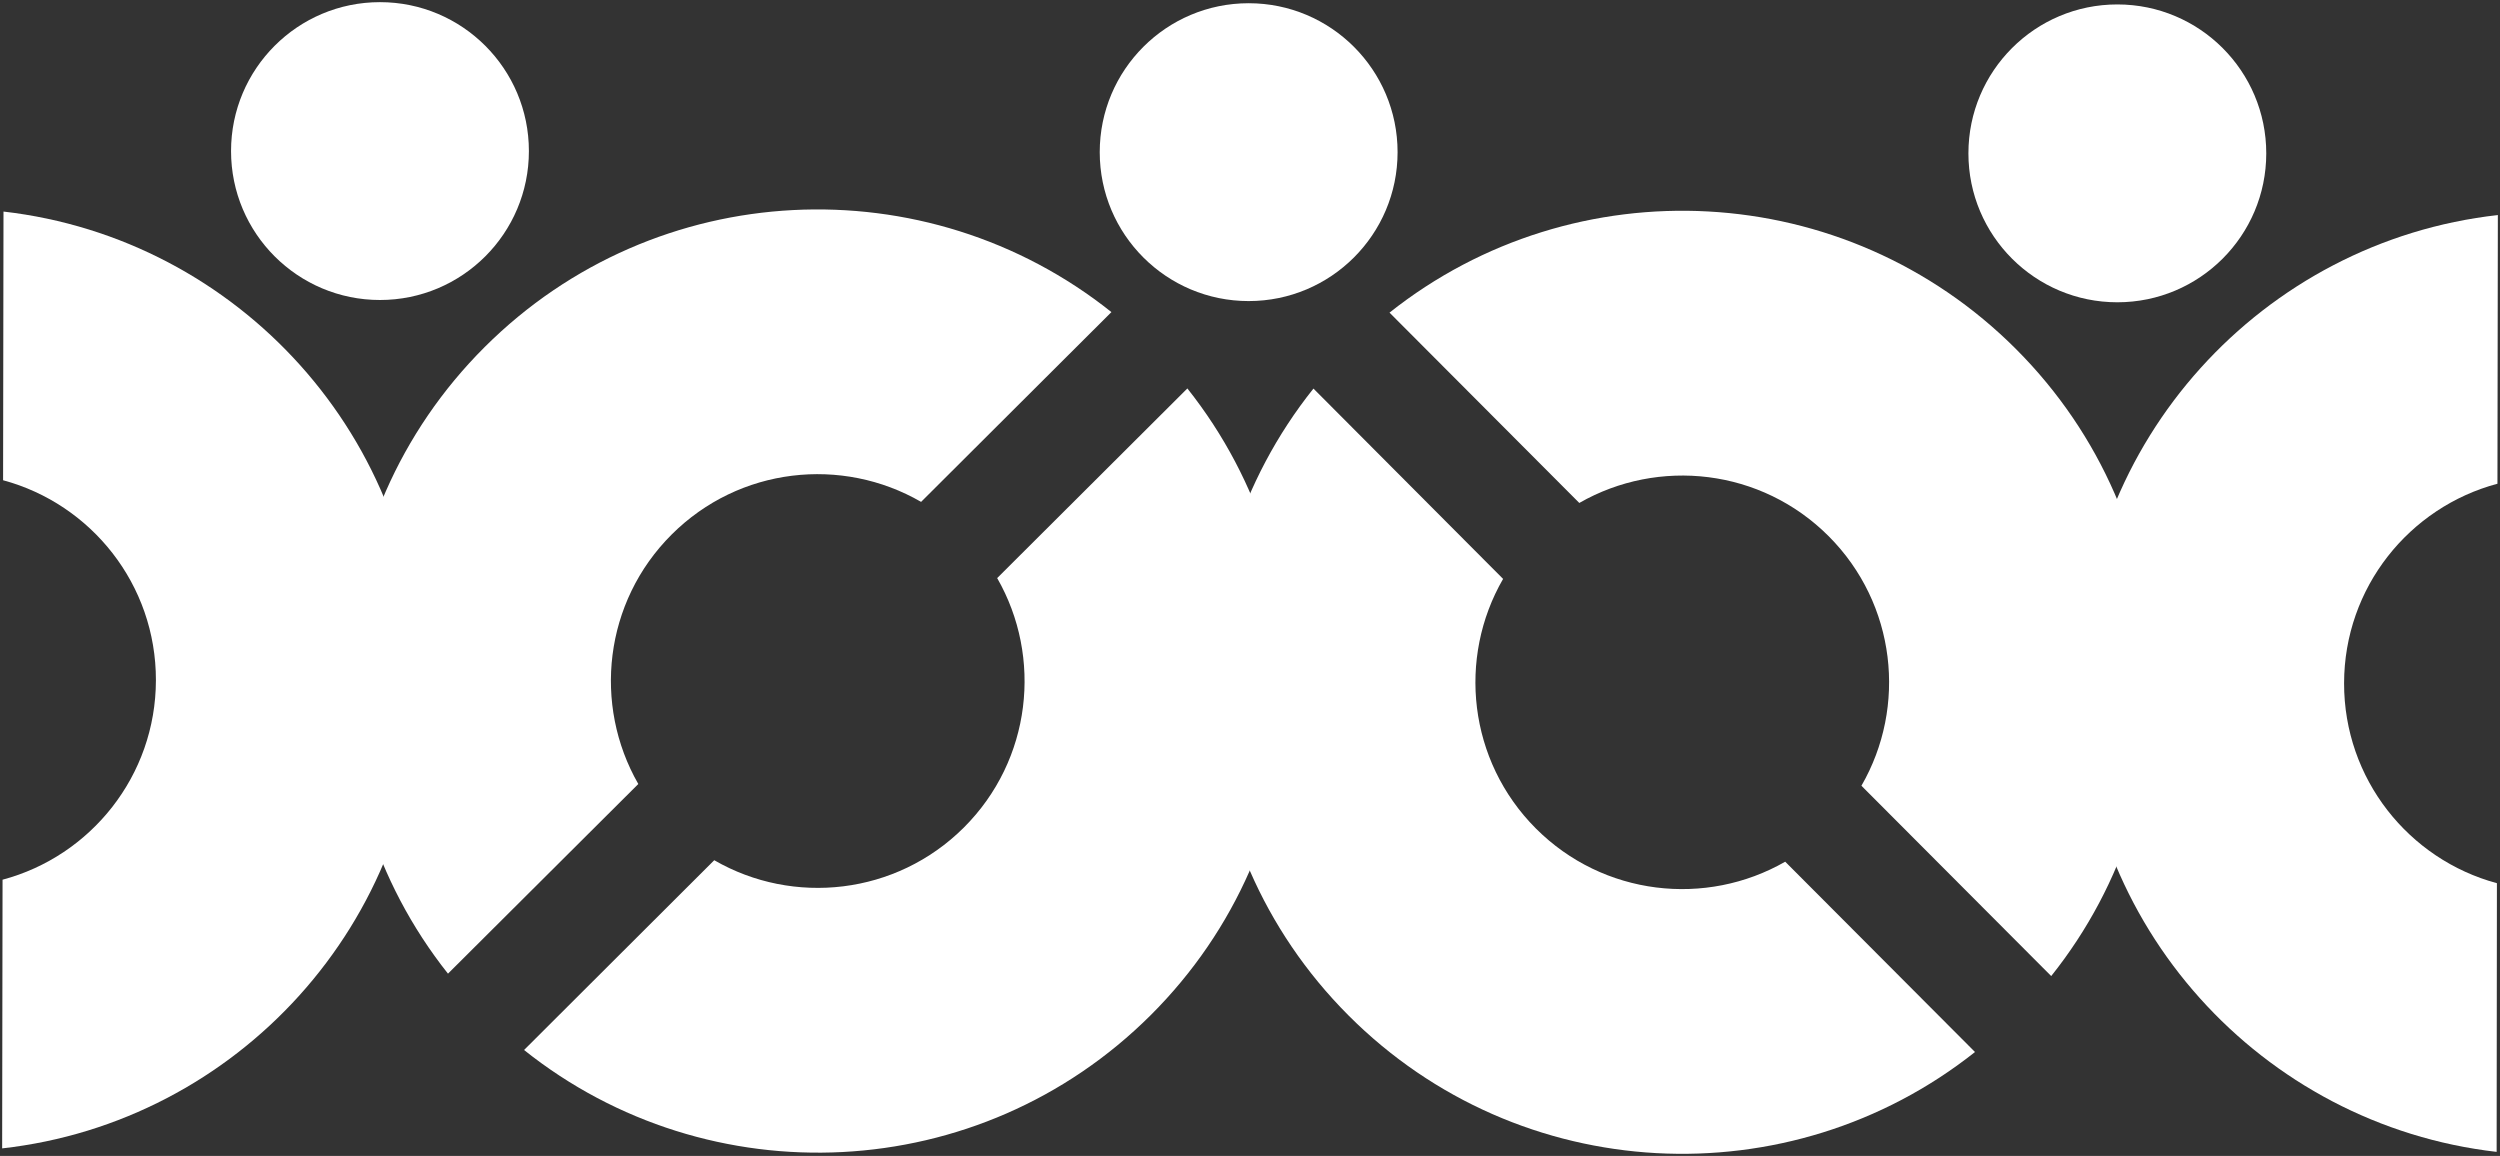
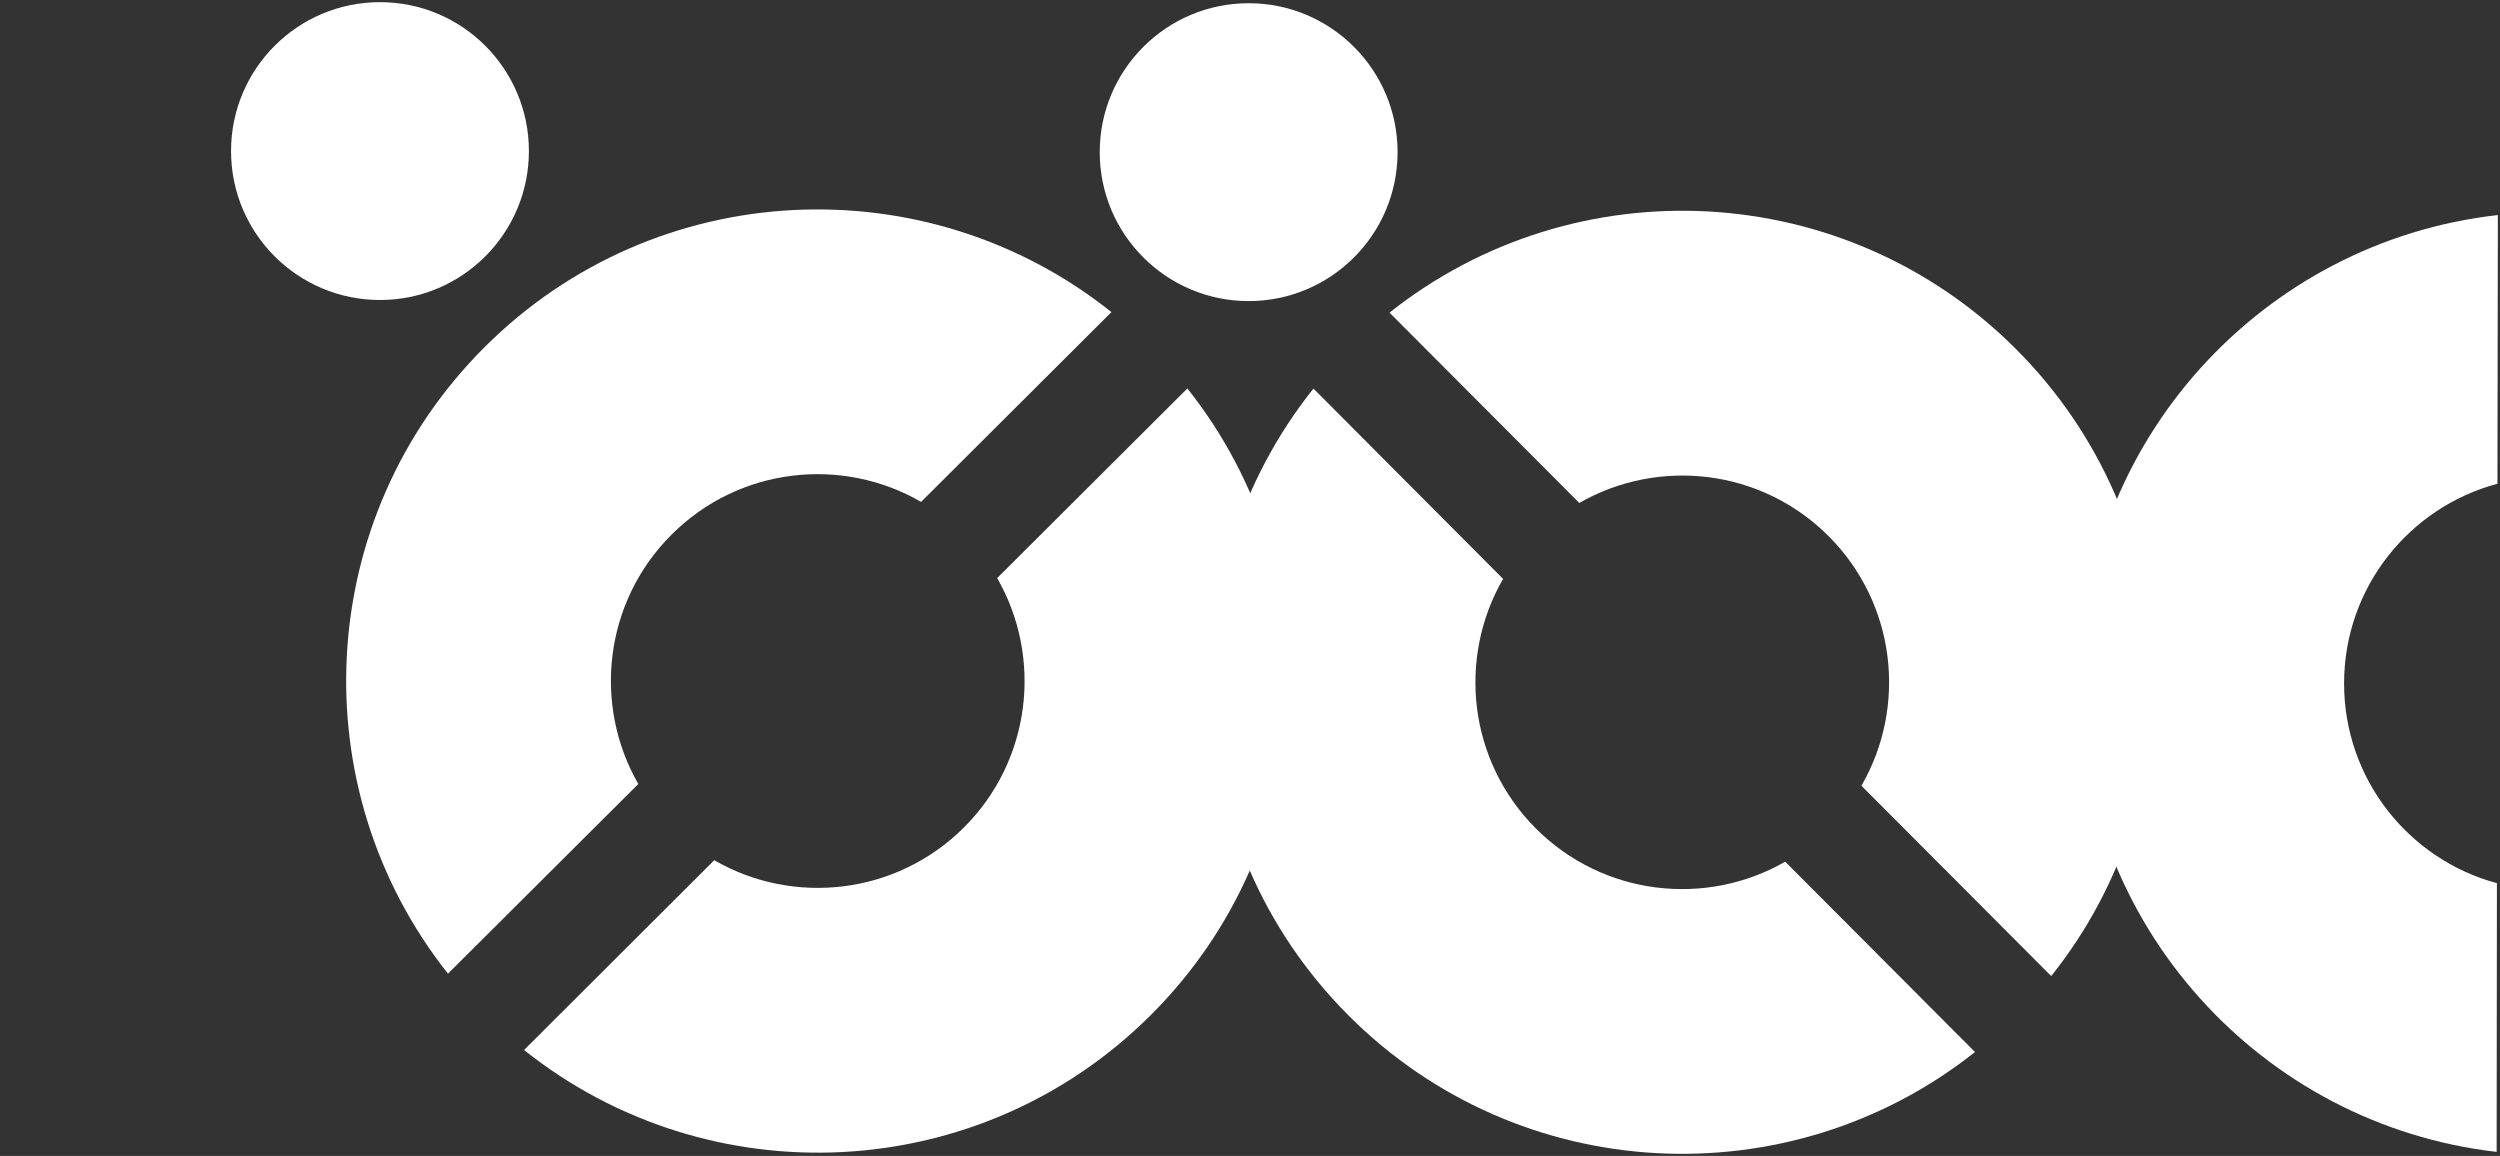
<svg xmlns="http://www.w3.org/2000/svg" version="1.1" id="Layer_1" x="0px" y="0px" viewBox="0 0 186 86" style="enable-background:new 0 0 186 86;" xml:space="preserve">
  <rect x="0" y="0" width="186" height="86" fill="#333333" stroke="none" />
  <style type="text/css">
	.st0{fill:#FFF;}
	.st1{fill:#FFF;}
	.st2{fill:#FFF;}
</style>
  <g>
    <path class="st0" d="M47.49,58.33c-3.38-5.89-2.56-13.53,2.48-18.56s12.68-5.83,18.56-2.43l14.16-14.12   c-13.76-10.98-33.87-10.13-46.63,2.6s-13.67,32.83-2.73,46.62L47.49,58.33z" />
    <path class="st1" d="M88.34,28.9L74.19,43.01c3.38,5.89,2.56,13.53-2.48,18.56C66.67,66.59,59.02,67.4,53.14,64L38.99,78.12   c13.76,10.98,33.87,10.13,46.63-2.6S99.29,42.69,88.34,28.9z" />
    <path class="st1" d="M132.82,64.11c-5.89,3.38-13.53,2.56-18.56-2.48c-5.02-5.04-5.83-12.68-2.43-18.56L97.72,28.91   c-10.98,13.76-10.13,33.87,2.6,46.63s32.83,13.67,46.62,2.73L132.82,64.11z" />
    <path class="st2" d="M103.38,23.26l14.12,14.16c5.89-3.38,13.53-2.56,18.56,2.48c5.02,5.04,5.83,12.68,2.43,18.56l14.12,14.16   c10.98-13.76,10.13-33.87-2.6-46.63C137.28,13.23,117.17,12.31,103.38,23.26z" />
-     <path class="st0" d="M0.26,15.74L0.23,35.73c6.56,1.77,11.38,7.76,11.37,14.88C11.59,57.72,6.75,63.7,0.19,65.45L0.16,85.44   c17.49-1.96,31.11-16.79,31.13-34.81C31.32,32.61,17.74,17.75,0.26,15.74z" />
    <path class="st2" d="M185.77,65.71c-6.56-1.77-11.38-7.76-11.37-14.88s4.85-13.09,11.41-14.84l0.03-19.99   c-17.49,1.96-31.11,16.79-31.13,34.81c-0.02,18.02,13.55,32.88,31.04,34.89L185.77,65.71z" />
    <circle class="st0" cx="28.27" cy="11.24" r="11.08" />
    <circle class="st1" cx="92.9" cy="11.32" r="11.08" />
-     <circle class="st2" cx="157.53" cy="11.41" r="11.08" />
  </g>
</svg>